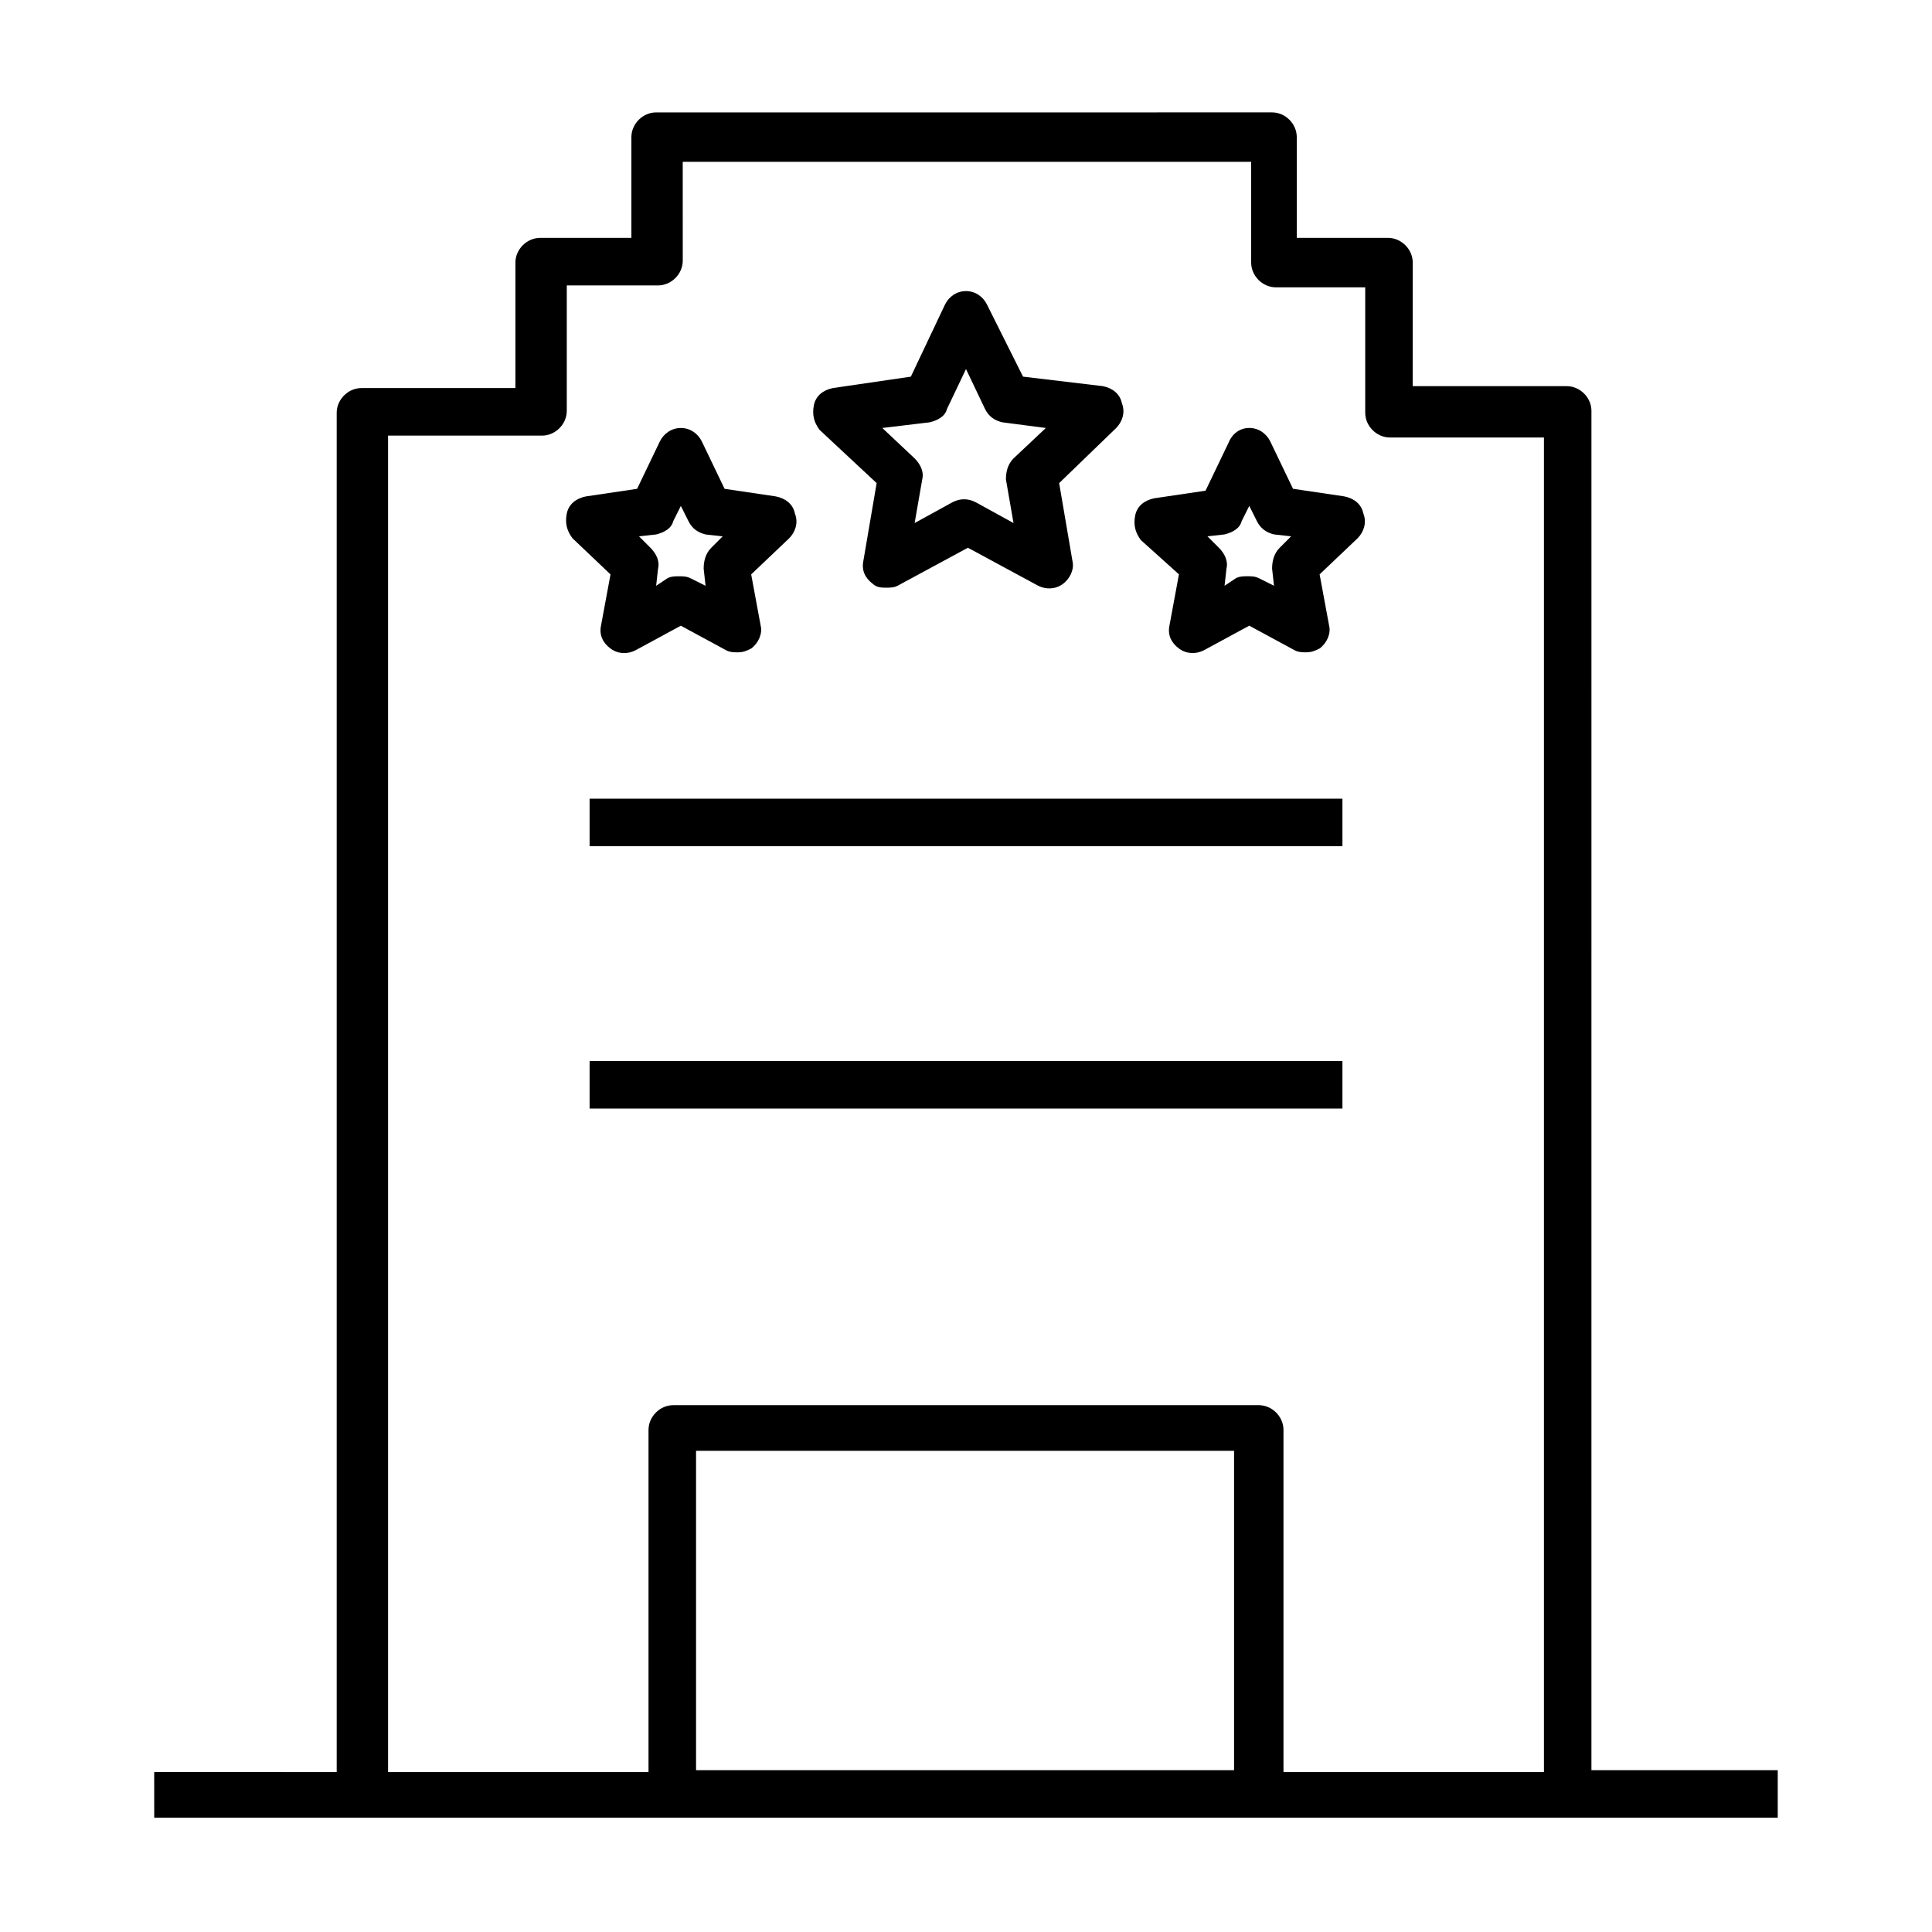
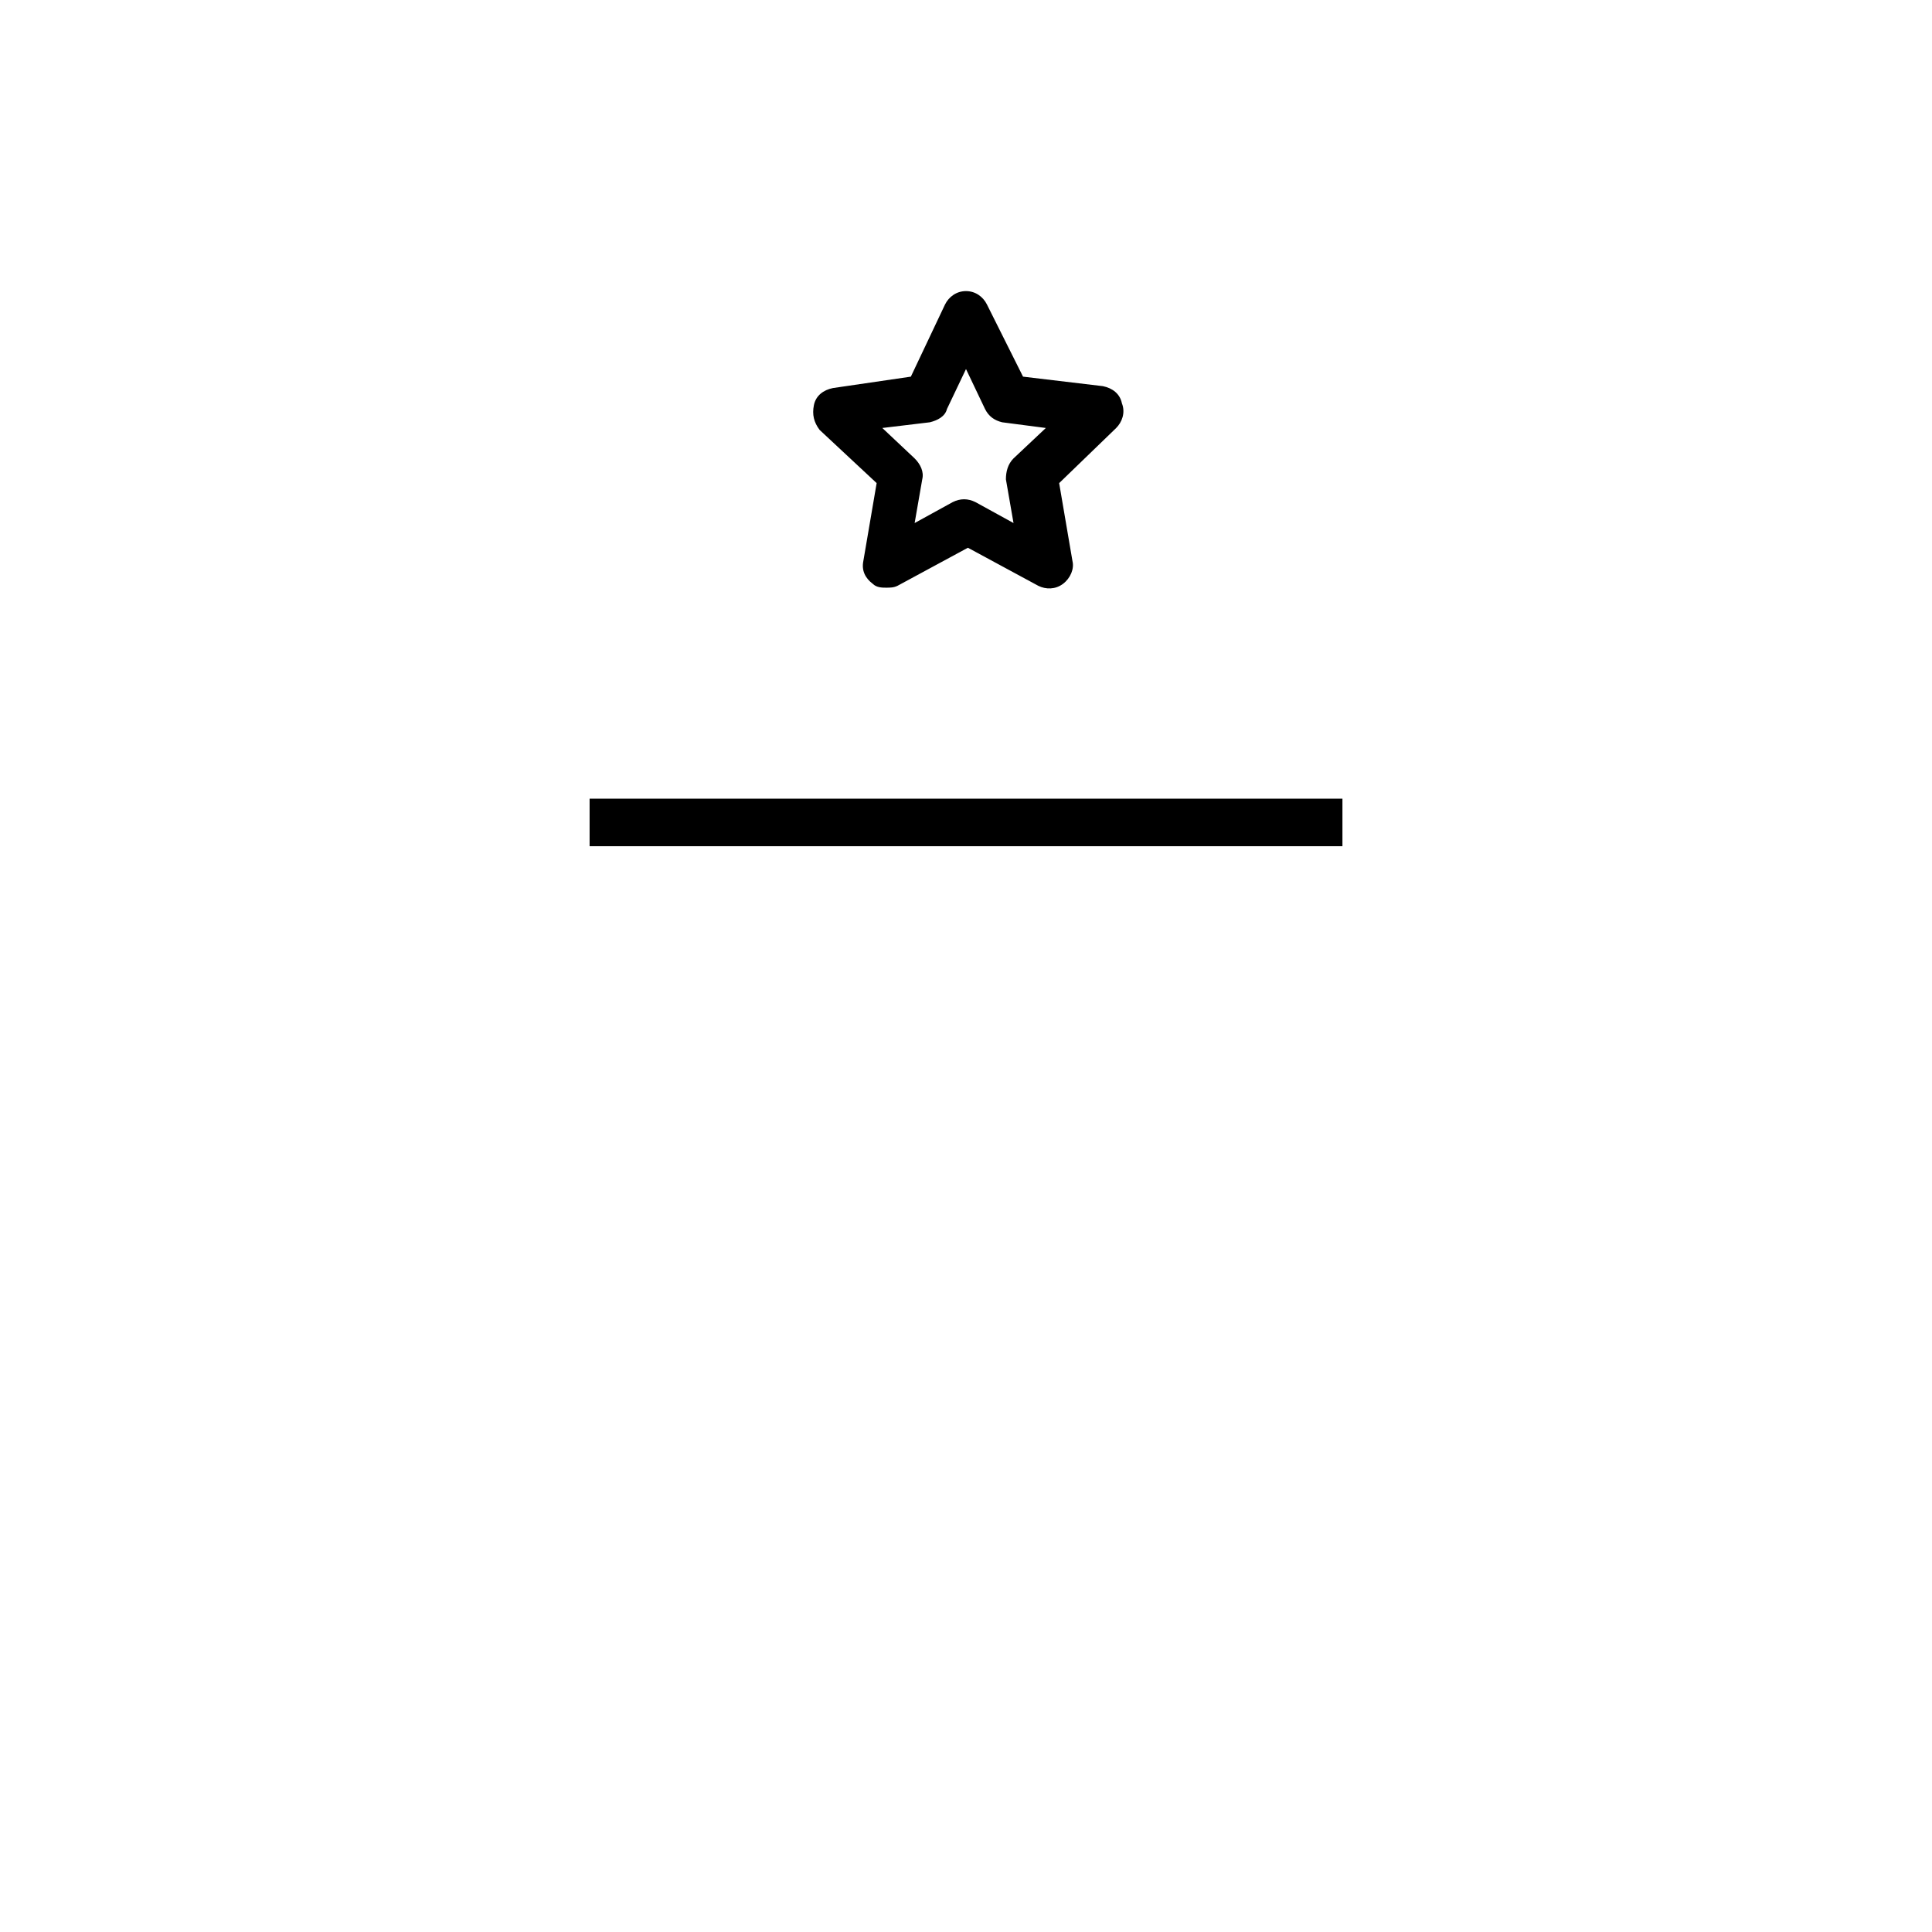
<svg xmlns="http://www.w3.org/2000/svg" fill="#000000" width="800px" height="800px" version="1.1" viewBox="144 144 512 512">
  <g>
-     <path d="m184.87 625.71h430.25v-12.594h-49.375l0.004-360.23c0-3.527-3.023-6.551-6.551-6.551h-40.809l0.004-32.746c0-3.527-3.023-6.551-6.551-6.551h-24.184v-26.703c0-3.527-3.023-6.551-6.551-6.551l-163.23 0.004c-3.527 0-6.551 3.023-6.551 6.551v26.703h-24.184c-3.527 0-6.551 3.023-6.551 6.551v33.25h-40.809c-3.527 0-6.551 3.023-6.551 6.551v360.22l-48.363-0.004zm286.67-12.598h-143.08v-84.641h142.58v84.641zm-224.7-353.67h40.809c3.527 0 6.551-3.023 6.551-6.551v-33.25h24.184c3.527 0 6.551-3.023 6.551-6.551l-0.004-26.199h150.64v26.703c0 3.527 3.023 6.551 6.551 6.551l23.676-0.004v33.25c0 3.527 3.023 6.551 6.551 6.551h40.809v353.68h-69.023v-90.688c0-3.527-3.023-6.551-6.551-6.551l-155.17 0.004c-3.527 0-6.551 3.023-6.551 6.551v90.688l-69.02-0.004z" />
    <path d="m376.32 272.03-3.527 20.656c-0.504 2.519 0.504 4.535 2.519 6.047 1.008 1.008 2.519 1.008 3.527 1.008 1.008 0 2.016 0 3.023-0.504l18.641-10.078 18.641 10.078c2.016 1.008 4.535 1.008 6.551-0.504 2.016-1.512 3.023-4.031 2.519-6.047l-3.527-20.656 15.113-14.609c1.512-1.512 2.519-4.031 1.512-6.551-0.504-2.519-2.519-4.031-5.039-4.535l-21.16-2.519-9.574-19.145c-1.008-2.016-3.023-3.527-5.543-3.527-2.519 0-4.535 1.512-5.543 3.527l-9.066 19.145-20.656 3.023c-2.519 0.504-4.535 2.016-5.039 4.535s0 4.535 1.512 6.551zm14.105-16.121c2.016-0.504 4.031-1.512 4.535-3.527l5.039-10.578 5.039 10.578c1.008 2.016 2.519 3.023 4.535 3.527l11.586 1.512-8.566 8.062c-1.512 1.512-2.016 3.527-2.016 5.543l2.016 11.586-10.078-5.543c-2.016-1.008-4.031-1.008-6.047 0l-10.078 5.543 2.016-11.586c0.504-2.016-0.504-4.031-2.016-5.543l-8.566-8.062z" />
-     <path d="m456.43 296.21-2.519 13.602c-0.504 2.519 0.504 4.535 2.519 6.047s4.535 1.512 6.551 0.504l12.09-6.551 12.09 6.551c1.008 0.504 2.016 0.504 3.023 0.504 1.512 0 2.519-0.504 3.527-1.008 2.016-1.512 3.023-4.031 2.519-6.047l-2.519-13.602 10.078-9.574c1.512-1.512 2.519-4.031 1.512-6.551-0.504-2.519-2.519-4.031-5.039-4.535l-13.602-2.016-6.047-12.594c-1.008-2.016-3.023-3.527-5.543-3.527-2.519 0.004-4.535 1.516-5.543 4.031l-6.047 12.594-13.602 2.016c-2.519 0.504-4.535 2.016-5.039 4.535-0.504 2.519 0 4.535 1.512 6.551zm12.09-10.582c2.016-0.504 4.031-1.512 4.535-3.527l2.016-4.031 2.016 4.031c1.008 2.016 2.519 3.023 4.535 3.527l4.535 0.504-3.023 3.023c-1.512 1.512-2.016 3.527-2.016 5.543l0.504 4.535-4.031-2.016c-1.008-0.504-2.016-0.504-3.023-0.504s-2.016 0-3.023 0.504l-3.023 2.016 0.504-4.535c0.504-2.016-0.504-4.031-2.016-5.543l-3.023-3.023z" />
-     <path d="m303.27 309.82c-0.504 2.519 0.504 4.535 2.519 6.047s4.535 1.512 6.551 0.504l12.09-6.551 12.09 6.551c1.008 0.504 2.016 0.504 3.023 0.504 1.512 0 2.519-0.504 3.527-1.008 2.016-1.512 3.023-4.031 2.519-6.047l-2.519-13.602 10.078-9.574c1.512-1.512 2.519-4.031 1.512-6.551-0.504-2.519-2.519-4.031-5.039-4.535l-13.602-2.016-6.047-12.594c-1.008-2.016-3.023-3.527-5.543-3.527s-4.535 1.512-5.543 3.527l-6.047 12.594-13.598 2.019c-2.519 0.504-4.535 2.016-5.039 4.535-0.504 2.519 0 4.535 1.512 6.551l10.078 9.574zm14.613-24.184c2.016-0.504 4.031-1.512 4.535-3.527l2.016-4.031 2.016 4.031c1.008 2.016 2.519 3.023 4.535 3.527l4.535 0.504-3.027 3.023c-1.512 1.512-2.016 3.527-2.016 5.543l0.504 4.535-4.031-2.016c-1.008-0.504-2.016-0.504-3.023-0.504s-2.016 0-3.023 0.504l-3.019 2.016 0.504-4.535c0.504-2.016-0.504-4.031-2.016-5.543l-3.023-3.023z" />
    <path d="m300.25 355.66h199.51v12.594h-199.51z" />
-     <path d="m300.25 425.19h199.51v12.594h-199.51z" />
  </g>
</svg>